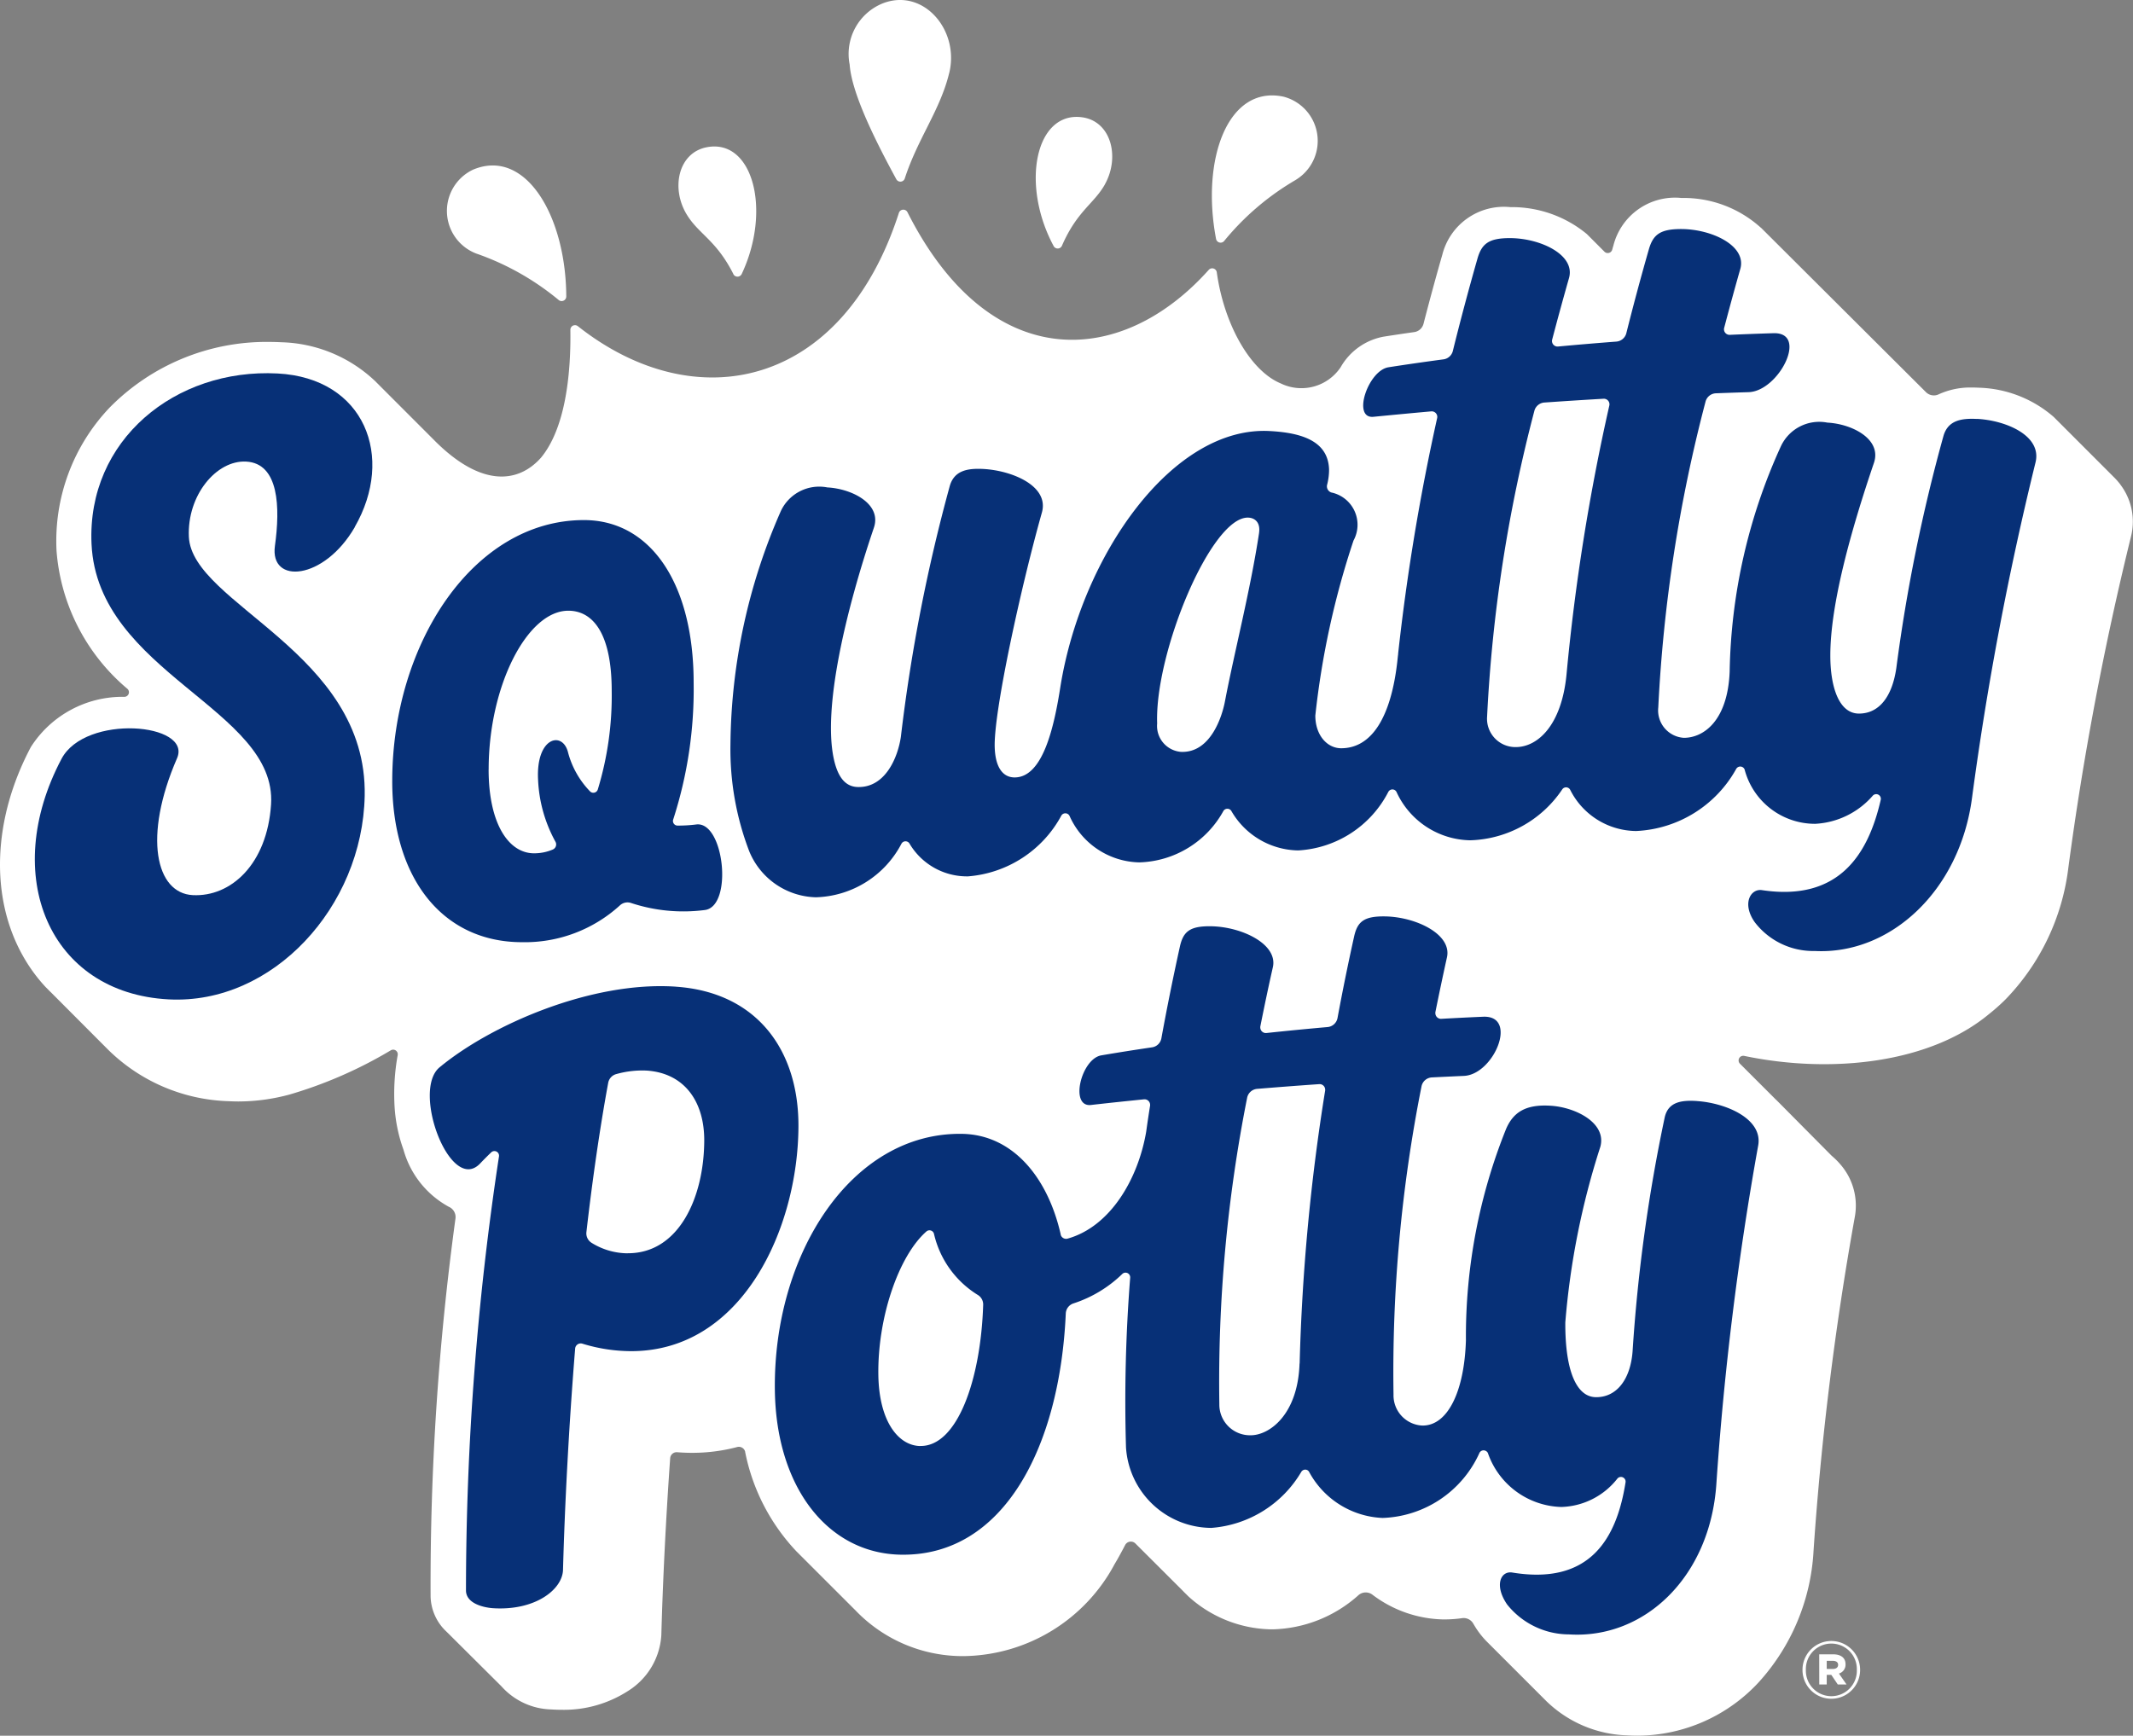
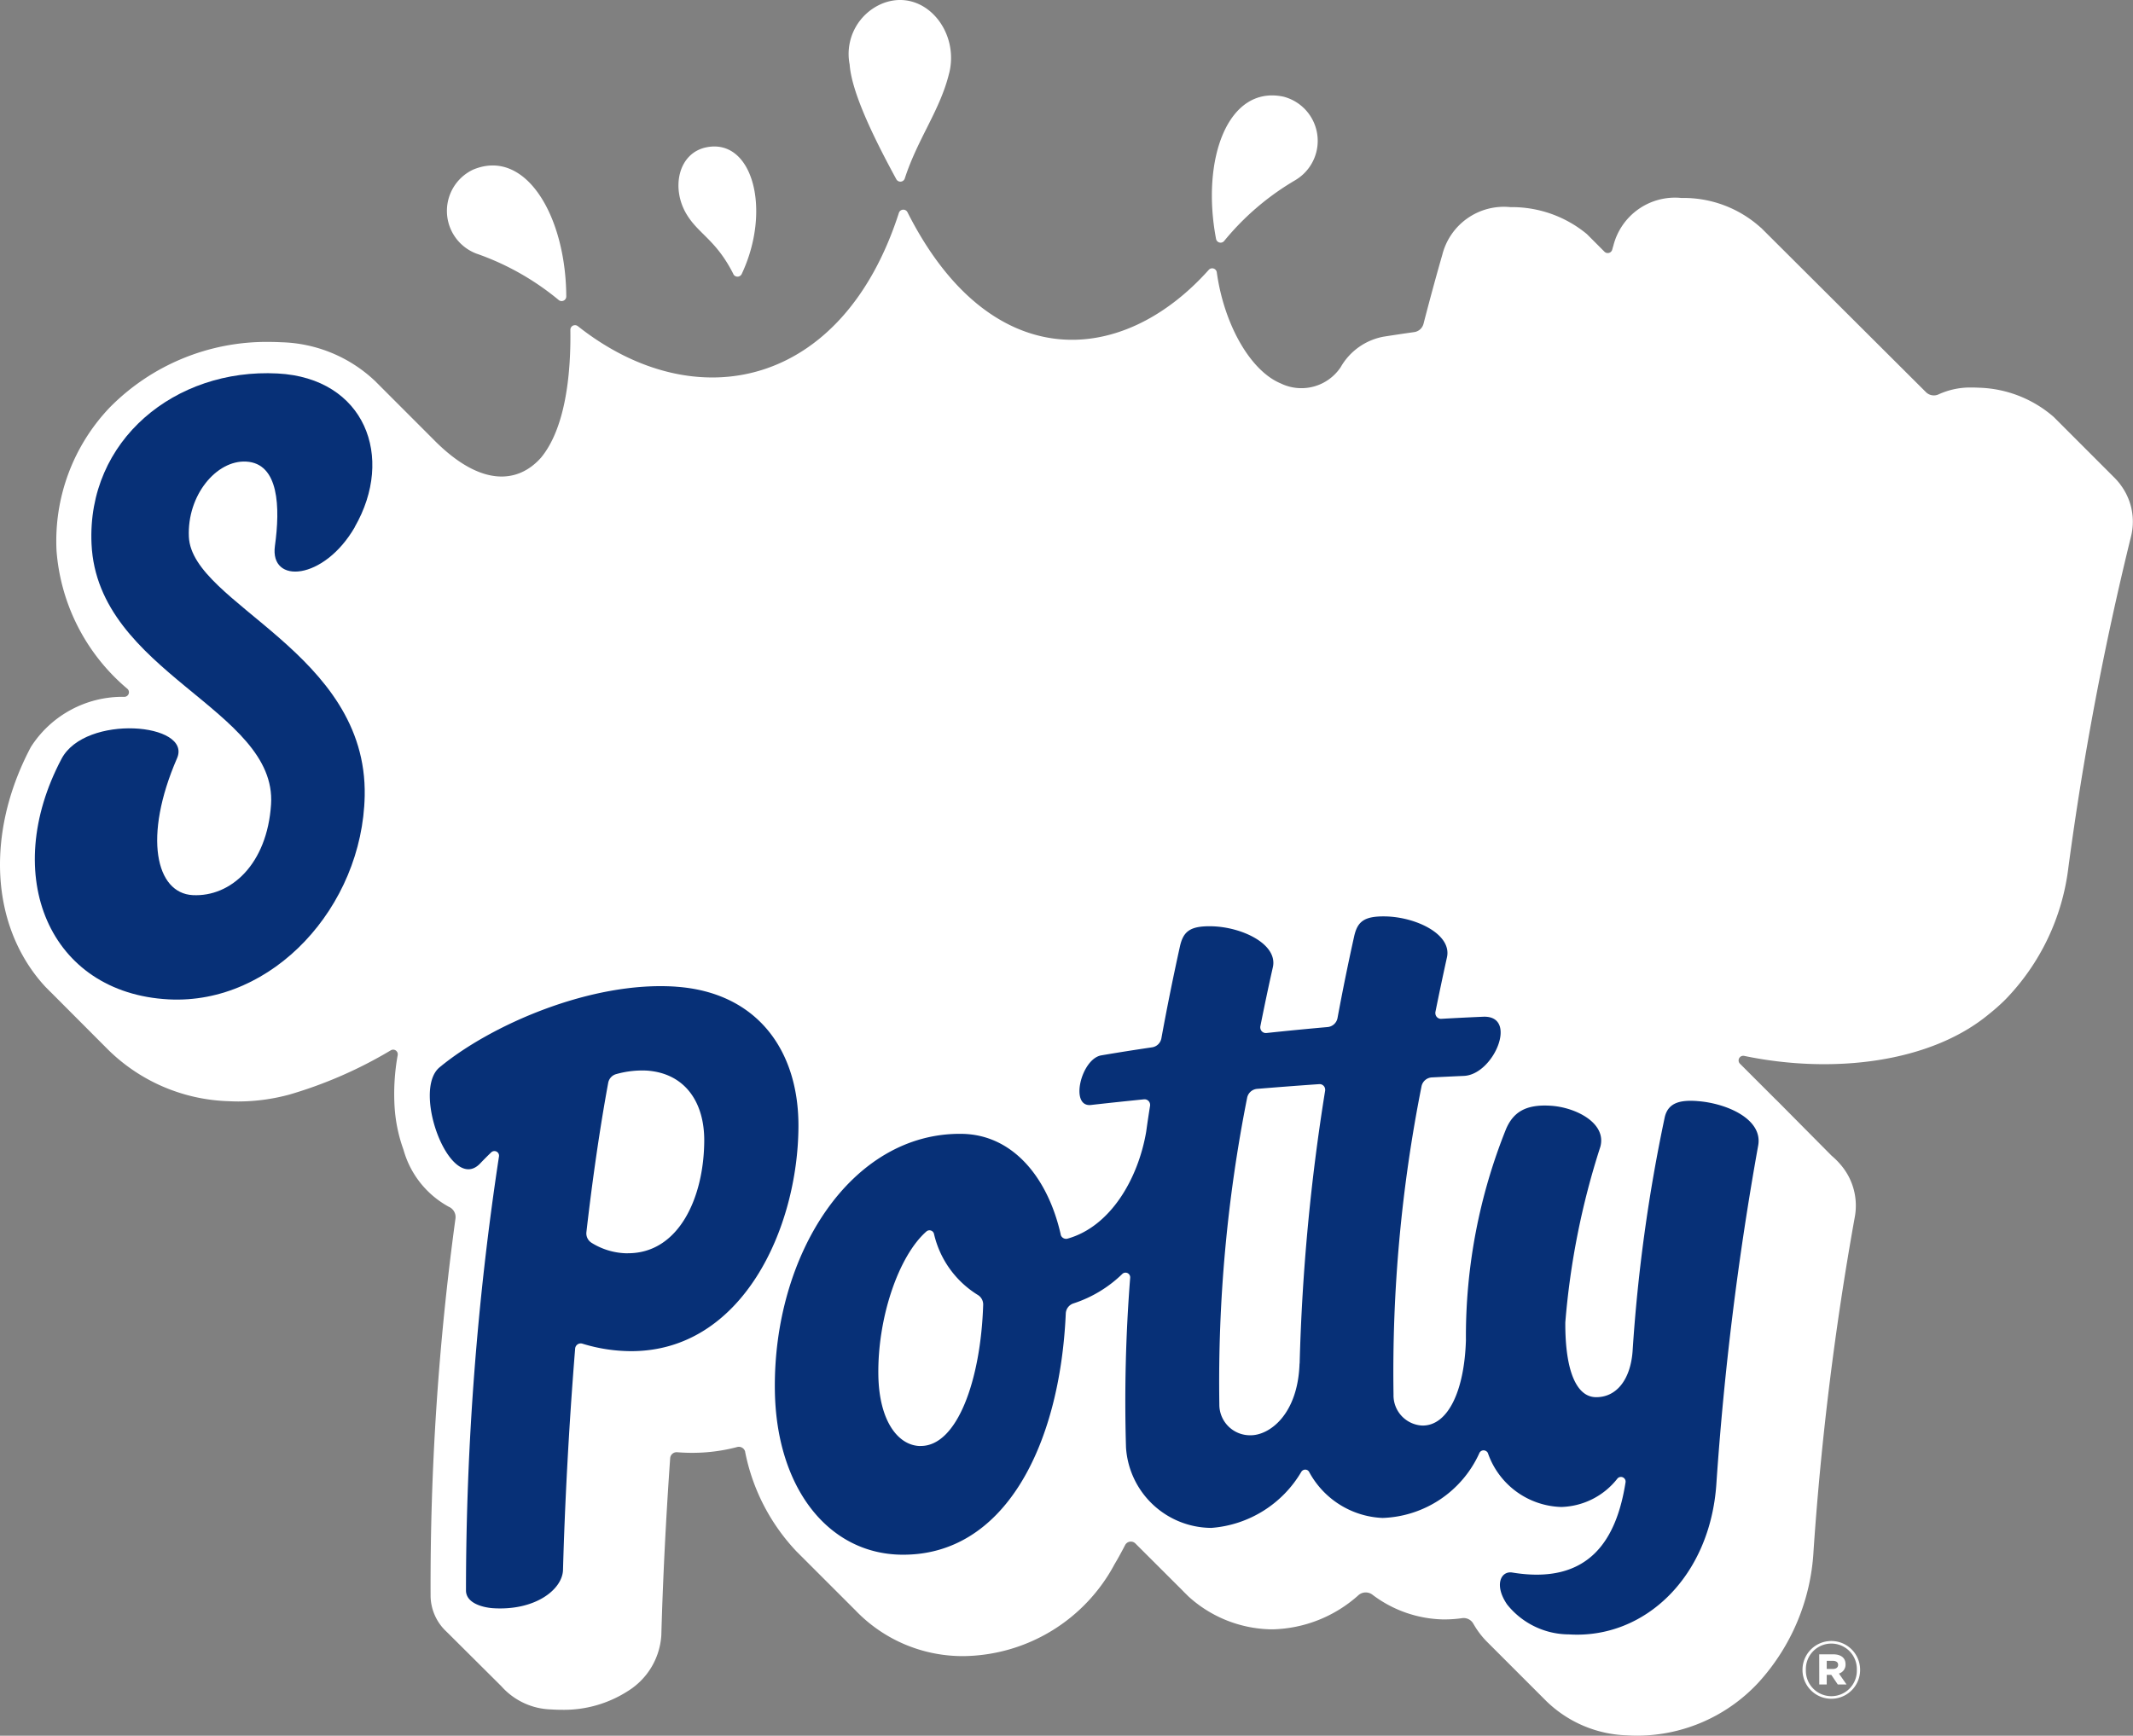
<svg xmlns="http://www.w3.org/2000/svg" width="102.049" height="83.055" viewBox="0 0 102.049 83.055">
  <rect x="0" y="0" width="102.049" height="83.055" fill="#808080" stroke="none" />
  <defs>
    <clipPath id="clip-path">
      <rect id="Rectangle_1341" data-name="Rectangle 1341" width="102.049" height="83.055" fill="none" />
    </clipPath>
  </defs>
  <g id="SQP_footer_logo" transform="translate(0 -151)">
    <g id="SQP_LOGO" transform="translate(0 151)" clip-path="url(#clip-path)">
      <path id="Path_24710" data-name="Path 24710" d="M101.455,28.934a3.314,3.314,0,0,0-.33-.376l-2.868-2.87a5.7,5.7,0,0,0-3.571-1.4c-.121-.006-.232-.009-.341-.009a3.64,3.64,0,0,0-1.588.323.536.536,0,0,1-.612-.1l-7.9-7.875v.006a5.5,5.5,0,0,0-3.8-1.424,3.039,3.039,0,0,0-3.254,2.272c-.02.066-.039.133-.058.2a.22.22,0,0,1-.271.156.224.224,0,0,1-.1-.057l-.841-.843a5.623,5.623,0,0,0-3.662-1.29,3.039,3.039,0,0,0-3.253,2.272c-.313,1.091-.614,2.2-.9,3.307a.536.536,0,0,1-.441.4q-.762.108-1.479.221a2.993,2.993,0,0,0-2.047,1.463,2.259,2.259,0,0,1-2.864.773c-1.459-.605-2.714-2.827-3.06-5.315a.222.222,0,0,0-.386-.118c-4.195,4.694-10.481,5.026-14.412-2.758a.223.223,0,0,0-.412.032c-2.693,8.37-9.716,9.88-15.359,5.419a.222.222,0,0,0-.311.037.226.226,0,0,0-.047.142c.032,2.254-.272,4.744-1.405,6.114-1.073,1.21-2.834,1.441-5.083-.809l-.041-.042-2.75-2.752-.037-.039-.075-.07a6.779,6.779,0,0,0-4.434-1.811c-.2-.01-.4-.016-.6-.016a10.526,10.526,0,0,0-7.611,3.135A9.251,9.251,0,0,0,2.706,32.11,9.584,9.584,0,0,0,6.1,38.7a.22.22,0,0,1-.142.38,5.2,5.2,0,0,0-4.481,2.4C-.353,44.934-.49,48.684,1.11,51.5a7.737,7.737,0,0,0,1.07,1.464l.082.081c.067.07.135.138.2.2l2.717,2.725a8.579,8.579,0,0,0,5.754,2.458c.162.008.326.013.488.013a9.4,9.4,0,0,0,2.431-.331A20.852,20.852,0,0,0,18.7,55.992a.22.22,0,0,1,.3.08.216.216,0,0,1,.027.15,10.446,10.446,0,0,0-.146,2.516,7.332,7.332,0,0,0,.424,2.015,4.47,4.47,0,0,0,2.168,2.728.536.536,0,0,1,.319.557,129.289,129.289,0,0,0-1.191,18.1,2.382,2.382,0,0,0,.775,1.687l2.613,2.6a3.3,3.3,0,0,0,2.388,1.108c.163.011.328.017.488.017a5.654,5.654,0,0,0,3.169-.893,3.391,3.391,0,0,0,1.606-2.674c.073-2.66.22-5.6.423-8.471a.31.31,0,0,1,.331-.287h0c.241.019.483.029.723.029h.01a8.392,8.392,0,0,0,2.141-.277.312.312,0,0,1,.382.219l0,.015A9.646,9.646,0,0,0,38.1,79.965l.015.015.039.039,2.773,2.772a7.1,7.1,0,0,0,5.06,2.19h.138a8.3,8.3,0,0,0,7.2-4.4c.174-.289.338-.595.5-.905a.309.309,0,0,1,.5-.08l2.24,2.235c.057.061.118.121.178.179l.014.014c.034.033.067.067.1.1A6.03,6.03,0,0,0,60.811,83.7H60.9A6.368,6.368,0,0,0,65,82.059a.529.529,0,0,1,.662-.016,5.8,5.8,0,0,0,3.35,1.182h.1a5.888,5.888,0,0,0,.838-.06.531.531,0,0,1,.535.26c.059.1.122.206.191.306a4.136,4.136,0,0,0,.431.529l2.877,2.877a5.788,5.788,0,0,0,3.852,1.636c.167.01.336.016.5.016a7.94,7.94,0,0,0,5.807-2.558,10.157,10.157,0,0,0,2.623-6.3,146.1,146.1,0,0,1,1.976-15.978,3,3,0,0,0-.609-2.4,3.607,3.607,0,0,0-.5-.513h0L85,58.385l-.049-.045-1.707-1.706a.222.222,0,0,1,.2-.374c4.213.879,8.9.34,11.715-2a9.284,9.284,0,0,0,.782-.694,10.935,10.935,0,0,0,3.014-6.3,148.272,148.272,0,0,1,3-15.863,2.928,2.928,0,0,0-.508-2.476" transform="translate(0 -5.736)" fill="#fff" />
      <path id="Path_24711" data-name="Path 24711" d="M97.081,11.379A2.184,2.184,0,0,0,96.5,7.388c-2.654-.558-3.944,2.988-3.22,6.805a.222.222,0,0,0,.4.088,12.62,12.62,0,0,1,3.4-2.9" transform="translate(-35.101 -2.764)" fill="#fff" />
      <path id="Path_24712" data-name="Path 24712" d="M35.772,16.942a2.184,2.184,0,0,1-.2-4.028c2.5-1.056,4.444,2.183,4.464,6.062a.221.221,0,0,1-.221.224.218.218,0,0,1-.153-.06,12.7,12.7,0,0,0-3.892-2.2" transform="translate(-12.944 -4.794)" fill="#fff" />
-       <path id="Path_24713" data-name="Path 24713" d="M82.856,12.216c.737-1.309.305-3.04-1.1-3.219-2.218-.284-2.934,3.211-1.349,6.162a.221.221,0,0,0,.4-.017c.726-1.664,1.523-1.995,2.051-2.926" transform="translate(-29.999 -3.387)" fill="#fff" />
      <path id="Path_24714" data-name="Path 24714" d="M54.733,17.357a.222.222,0,0,0,.3.1.224.224,0,0,0,.1-.1c1.435-3.044.54-6.486-1.663-6.07-1.4.265-1.738,2.018-.932,3.274.574.907,1.388,1.19,2.2,2.8" transform="translate(-19.649 -4.243)" fill="#fff" />
      <path id="Path_24715" data-name="Path 24715" d="M70.015,3.492c.5-2.044-1.224-4.068-3.156-3.341a2.609,2.609,0,0,0-1.608,2.936c.1,1.418,1.3,3.775,2.233,5.49a.222.222,0,0,0,.3.088.22.22,0,0,0,.105-.127c.615-1.9,1.7-3.279,2.124-5.046" transform="translate(-24.601 0)" fill="#fff" />
      <path id="Path_24716" data-name="Path 24716" d="M17.976,36.032c1.934-3.356.483-7.131-3.691-7.35-4.9-.256-9.127,3.194-8.9,8.154.277,6.174,8.886,7.908,8.589,12.468-.187,2.859-1.922,4.434-3.749,4.339-1.763-.093-2.383-2.79-.749-6.549.734-1.688-4.386-2.13-5.526.027-2.953,5.58-.6,11.212,5.128,11.511,4.975.26,9.271-4.432,9.376-9.74.137-6.872-8.267-9.176-8.412-12.394-.09-1.986,1.318-3.675,2.739-3.6,1.579.083,1.633,2.2,1.378,4.035-.257,1.853,2.345,1.656,3.822-.9" transform="translate(-1.006 -10.811)" fill="#073077" />
-       <path id="Path_24717" data-name="Path 24717" d="M115.741,26.682c-.785-.042-1.382.085-1.6.789a80.515,80.515,0,0,0-2.263,11.135c-.194,1.332-.8,2.174-1.788,2.174-.936,0-1.369-1.227-1.369-2.781,0-2.435.968-5.922,2.086-9.213.386-1.138-1.043-1.867-2.229-1.929a2.024,2.024,0,0,0-2.219,1.126,27,27,0,0,0-2.454,10.794c-.093,2.322-1.227,3.163-2.192,3.163a1.314,1.314,0,0,1-1.223-1.456,71.243,71.243,0,0,1,2.258-14.619.534.534,0,0,1,.5-.411q.786-.03,1.567-.054c1.44-.048,2.88-2.875,1.183-2.821q-1.039.032-2.086.078a.266.266,0,0,1-.278-.253.242.242,0,0,1,.009-.082c.248-.941.505-1.887.771-2.817.317-1.111-1.369-1.91-2.831-1.91-1.017,0-1.346.275-1.548.985q-.576,2.011-1.074,4a.535.535,0,0,1-.477.4c-.937.072-1.868.15-2.788.236a.266.266,0,0,1-.29-.24.275.275,0,0,1,.008-.093q.387-1.474.805-2.943c.316-1.111-1.371-1.911-2.832-1.911-1.017,0-1.346.275-1.549.985q-.634,2.221-1.177,4.416a.534.534,0,0,1-.448.4c-.9.12-1.779.246-2.63.379-.979.154-1.753,2.47-.721,2.37.952-.093,1.871-.18,2.766-.26a.266.266,0,0,1,.288.242.261.261,0,0,1-.006.082,104.284,104.284,0,0,0-1.866,11.27.279.279,0,0,1-.007.075L88,38.327c-.3,2.588-1.2,4.112-2.682,4.112-.668,0-1.236-.623-1.236-1.564A39.965,39.965,0,0,1,85.909,32.5a1.578,1.578,0,0,0-1.062-2.3.31.31,0,0,1-.2-.373,2.837,2.837,0,0,0,.092-.738c-.049-1.313-1.23-1.745-2.852-1.829-4.639-.241-8.966,5.935-9.992,12.175-.3,1.937-.831,4.4-2.2,4.4-.556,0-.915-.471-.951-1.412C68.673,40.757,70,34.707,71,31.161c.359-1.27-1.417-2.01-2.8-2.086-.785-.04-1.381.086-1.6.789a81.3,81.3,0,0,0-2.346,12.023c-.142.98-.743,2.461-2.086,2.406-.581-.025-.939-.484-1.126-1.359-.523-2.446.569-7.059,1.92-11.047.387-1.138-1.043-1.867-2.229-1.929a2.025,2.025,0,0,0-2.219,1.125A28.228,28.228,0,0,0,56.1,42.256a13.635,13.635,0,0,0,.894,5.1,3.538,3.538,0,0,0,3.195,2.214A4.769,4.769,0,0,0,64.285,47a.221.221,0,0,1,.381,0,3.193,3.193,0,0,0,2.8,1.569,5.564,5.564,0,0,0,4.469-2.915.223.223,0,0,1,.389.025A3.736,3.736,0,0,0,75.654,47.9a4.743,4.743,0,0,0,4.03-2.459.223.223,0,0,1,.306-.075.226.226,0,0,1,.075.075,3.755,3.755,0,0,0,3.194,1.887,5.171,5.171,0,0,0,4.32-2.81.223.223,0,0,1,.3-.08.22.22,0,0,1,.093.105,3.949,3.949,0,0,0,3.524,2.3A5.489,5.489,0,0,0,95.9,44.4a.222.222,0,0,1,.376.029,3.563,3.563,0,0,0,3.157,1.97,5.775,5.775,0,0,0,4.79-2.98.224.224,0,0,1,.308-.071.221.221,0,0,1,.089.107,3.485,3.485,0,0,0,3.377,2.6,3.911,3.911,0,0,0,2.757-1.349.222.222,0,0,1,.379.2c-.615,2.69-2.057,4.867-5.683,4.322-.54-.08-.973.642-.344,1.535a3.517,3.517,0,0,0,2.867,1.377c3.613.189,6.936-2.873,7.526-7.317a150.938,150.938,0,0,1,3.041-16.067c.308-1.28-1.422-2.006-2.8-2.078m-34.348,5.45c-.413,2.732-1.181,5.7-1.632,8.057-.123.671-.668,2.5-2.119,2.426a1.245,1.245,0,0,1-1.126-1.359c-.125-3.383,2.6-9.94,4.37-9.848.3.015.576.225.506.723M96.1,38.907h0c-.237,2.452-1.39,3.476-2.428,3.476A1.357,1.357,0,0,1,92.3,40.926a71.241,71.241,0,0,1,2.259-14.621.534.534,0,0,1,.483-.409c.967-.067,1.909-.128,2.831-.181a.267.267,0,0,1,.281.252.281.281,0,0,1-.006.072A100.663,100.663,0,0,0,96.1,38.907" transform="translate(-21.153 -6.635)" fill="#073077" />
-       <path id="Path_24718" data-name="Path 24718" d="M44.671,54.517a7.026,7.026,0,0,1-.894.054.221.221,0,0,1-.221-.222.213.213,0,0,1,.014-.076,20.231,20.231,0,0,0,.976-6.539c0-4.791-2.086-7.782-5.248-7.782-5.3,0-9.153,5.928-9.172,12.441-.019,4.65,2.376,7.757,6.21,7.757a6.745,6.745,0,0,0,4.682-1.761.533.533,0,0,1,.528-.117,7.98,7.98,0,0,0,3.532.339c1.364-.166.931-4.263-.407-4.094m-9.932-2.638c0-3.973,1.836-7.59,3.811-7.59,1.11,0,2.076.974,2.076,3.843a15.382,15.382,0,0,1-.667,4.715.224.224,0,0,1-.283.141.232.232,0,0,1-.089-.057,4.221,4.221,0,0,1-1.054-1.877c-.264-1.023-1.537-.718-1.43,1.32a6.741,6.741,0,0,0,.83,2.966.265.265,0,0,1-.1.363l-.027.014a2.282,2.282,0,0,1-.894.18c-1.207,0-2.175-1.395-2.175-4.018Z" transform="translate(-11.36 -15.066)" fill="#073077" />
      <path id="Path_24719" data-name="Path 24719" d="M103.631,79.229c-.789-.054-1.376.062-1.546.762a78.331,78.331,0,0,0-1.542,11.223c-.107,1.366-.784,2.2-1.761,2.185-.921-.015-1.468-1.253-1.457-3.576A36.971,36.971,0,0,1,99,81.421c.313-1.133-1.164-1.887-2.356-1.966-1.25-.085-1.812.339-2.146,1.093a26.607,26.607,0,0,0-1.928,10.137c-.077,2.45-.876,4.088-2.086,4.072a1.446,1.446,0,0,1-1.378-1.479,70.032,70.032,0,0,1,1.337-14.739.534.534,0,0,1,.5-.441q.768-.038,1.532-.072c1.434-.064,2.616-2.9.923-2.831q-1,.043-2.006.1a.269.269,0,0,1-.283-.253.266.266,0,0,1,0-.067q.265-1.315.554-2.624c.244-1.106-1.49-1.933-2.957-1.957-1.017-.016-1.328.254-1.485.962q-.434,1.955-.794,3.9a.532.532,0,0,1-.478.433c-.984.087-1.96.182-2.923.285a.266.266,0,0,1-.292-.236.285.285,0,0,1,0-.08c.189-.947.387-1.894.6-2.835.244-1.106-1.49-1.934-2.956-1.957-1.017-.016-1.329.254-1.49.961Q78.4,74.037,78,76.228a.532.532,0,0,1-.448.431c-.829.122-1.641.25-2.425.384-.966.164-1.526,2.483-.5,2.375.872-.1,1.717-.187,2.541-.271a.266.266,0,0,1,.291.239.244.244,0,0,1,0,.067q-.1.62-.185,1.238c-.385,2.267-1.713,4.545-3.76,5.121a.268.268,0,0,1-.33-.184l0-.014c-.619-2.733-2.293-4.775-4.719-4.815-5.306-.084-9.052,5.781-8.957,12.291.069,4.646,2.551,7.791,6.034,7.846,4.943.08,7.605-5.209,7.884-11.541a.531.531,0,0,1,.366-.482,6.018,6.018,0,0,0,2.34-1.412.223.223,0,0,1,.375.179,75.487,75.487,0,0,0-.2,8.121,4.113,4.113,0,0,0,4.083,3.853A5.469,5.469,0,0,0,84.7,96.962.222.222,0,0,1,85,96.9a.219.219,0,0,1,.07.078,4.191,4.191,0,0,0,3.513,2.2,5.275,5.275,0,0,0,4.637-3.118.221.221,0,0,1,.3-.09.218.218,0,0,1,.1.1,3.832,3.832,0,0,0,3.511,2.583,3.53,3.53,0,0,0,2.687-1.36.223.223,0,0,1,.389.181c-.429,2.72-1.719,4.924-5.419,4.316-.545-.09-.883.6-.245,1.531A3.8,3.8,0,0,0,97.5,104.75c3.627.23,6.754-2.764,7.052-7.2a148.229,148.229,0,0,1,2-16.188c.236-1.284-1.542-2.038-2.925-2.132M66.466,95.737c-1.058-.017-1.975-1.192-2.007-3.4-.041-2.74.969-5.7,2.3-6.868a.222.222,0,0,1,.361.113,4.663,4.663,0,0,0,2.1,2.927.531.531,0,0,1,.254.473c-.114,3.585-1.24,6.778-3.006,6.752m18.142-3.947h0c-.078,2.449-1.448,3.45-2.36,3.435a1.467,1.467,0,0,1-1.477-1.48A69.767,69.767,0,0,1,82.1,79.086a.533.533,0,0,1,.482-.44c1.016-.083,2-.159,2.97-.226a.265.265,0,0,1,.283.247.285.285,0,0,1,0,.061,97.905,97.905,0,0,0-1.22,13.063" transform="translate(-22.436 -26.544)" fill="#073077" />
      <path id="Path_24720" data-name="Path 24720" d="M44.787,75.777c-4.062-.278-8.878,1.844-11.311,3.861-1.351,1.121.523,6.09,1.942,4.6.168-.177.345-.355.529-.531a.221.221,0,0,1,.373.192,138.235,138.235,0,0,0-1.579,20.79c.022.614.851.794,1.27.827,2.039.139,3.346-.894,3.372-1.833.082-2.991.269-6.732.581-10.59a.268.268,0,0,1,.29-.244.259.259,0,0,1,.057.011,7.963,7.963,0,0,0,2.336.358c5.32,0,7.985-5.883,8-10.769.01-3.661-2.01-6.406-5.859-6.67M42.479,88.536a3.3,3.3,0,0,1-1.726-.5.532.532,0,0,1-.25-.516c.286-2.507.647-5,1.042-7.14a.533.533,0,0,1,.391-.421,4.578,4.578,0,0,1,1.456-.166c1.818.125,2.757,1.5,2.748,3.359-.014,2.736-1.228,5.393-3.661,5.381" transform="translate(-12.447 -28.565)" fill="#073077" />
      <path id="Path_24721" data-name="Path 24721" d="M138.441,127.444v-.008a1.378,1.378,0,1,1,2.756-.008v.008a1.378,1.378,0,1,1-2.756.008m2.6-.008v-.008a1.22,1.22,0,1,0-2.439.008v.008a1.22,1.22,0,1,0,2.439-.008m-1.8-.744h.673c.341,0,.586.151.586.475a.441.441,0,0,1-.316.444l.364.523h-.419l-.309-.459H139.6v.459h-.357Zm.65.7c.166,0,.254-.079.254-.2s-.1-.19-.254-.19H139.6v.388Z" transform="translate(-52.204 -47.532)" fill="#fff" />
    </g>
  </g>
</svg>